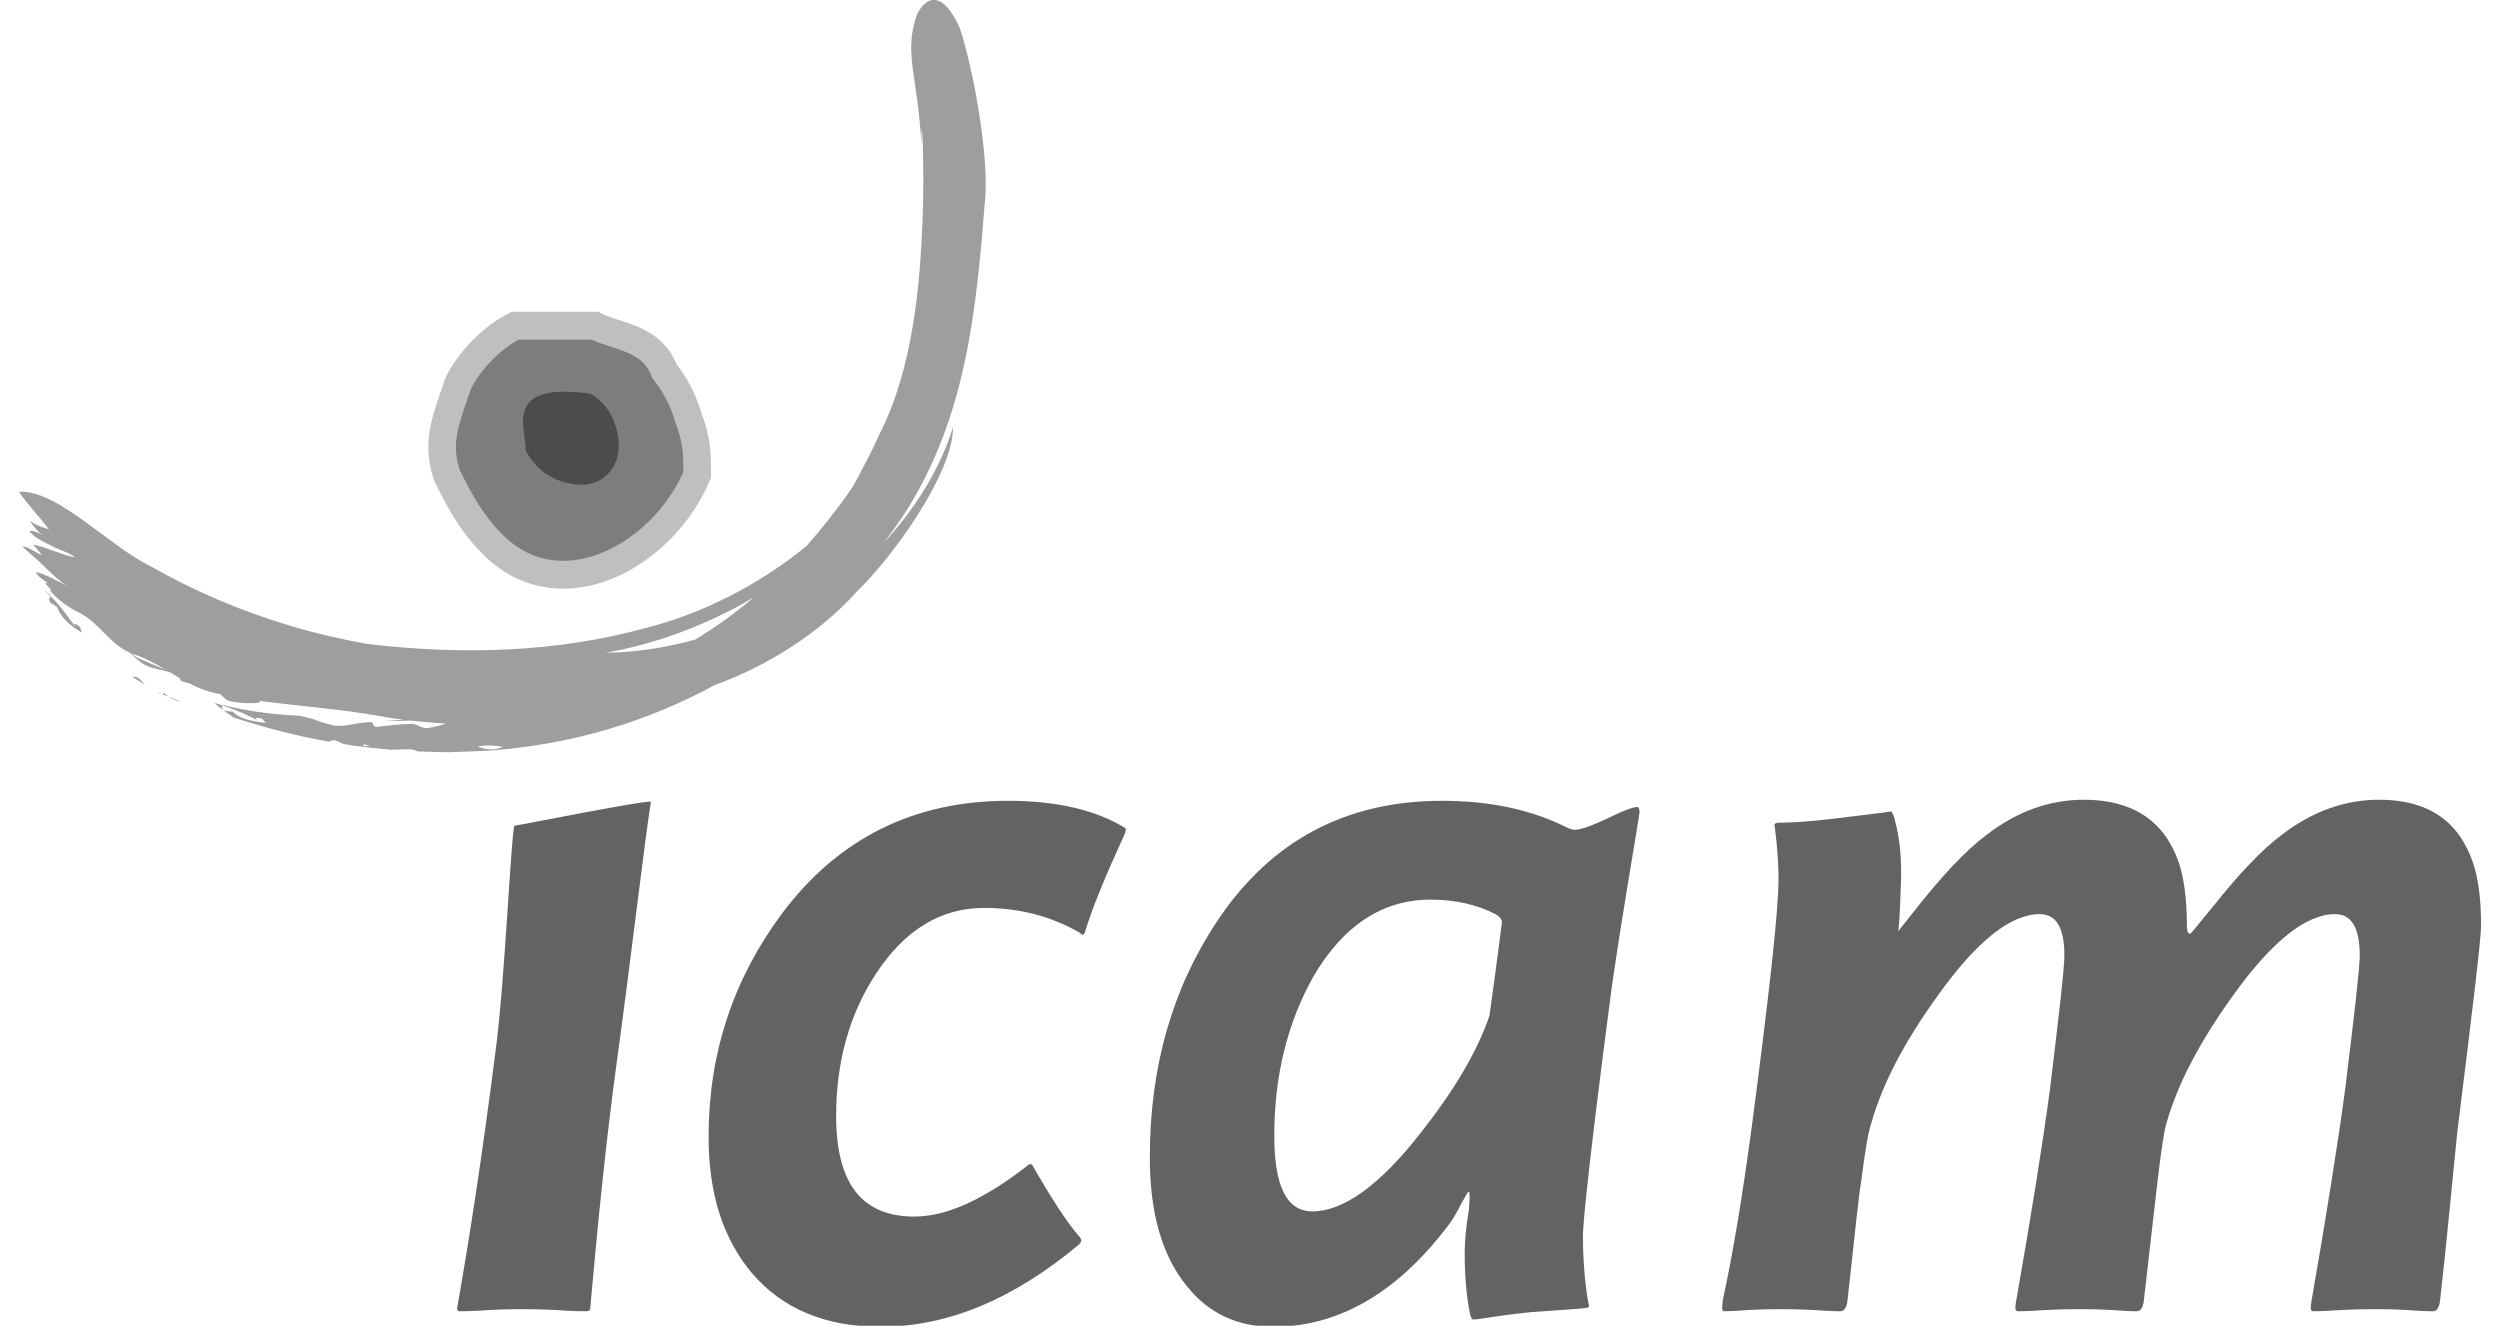
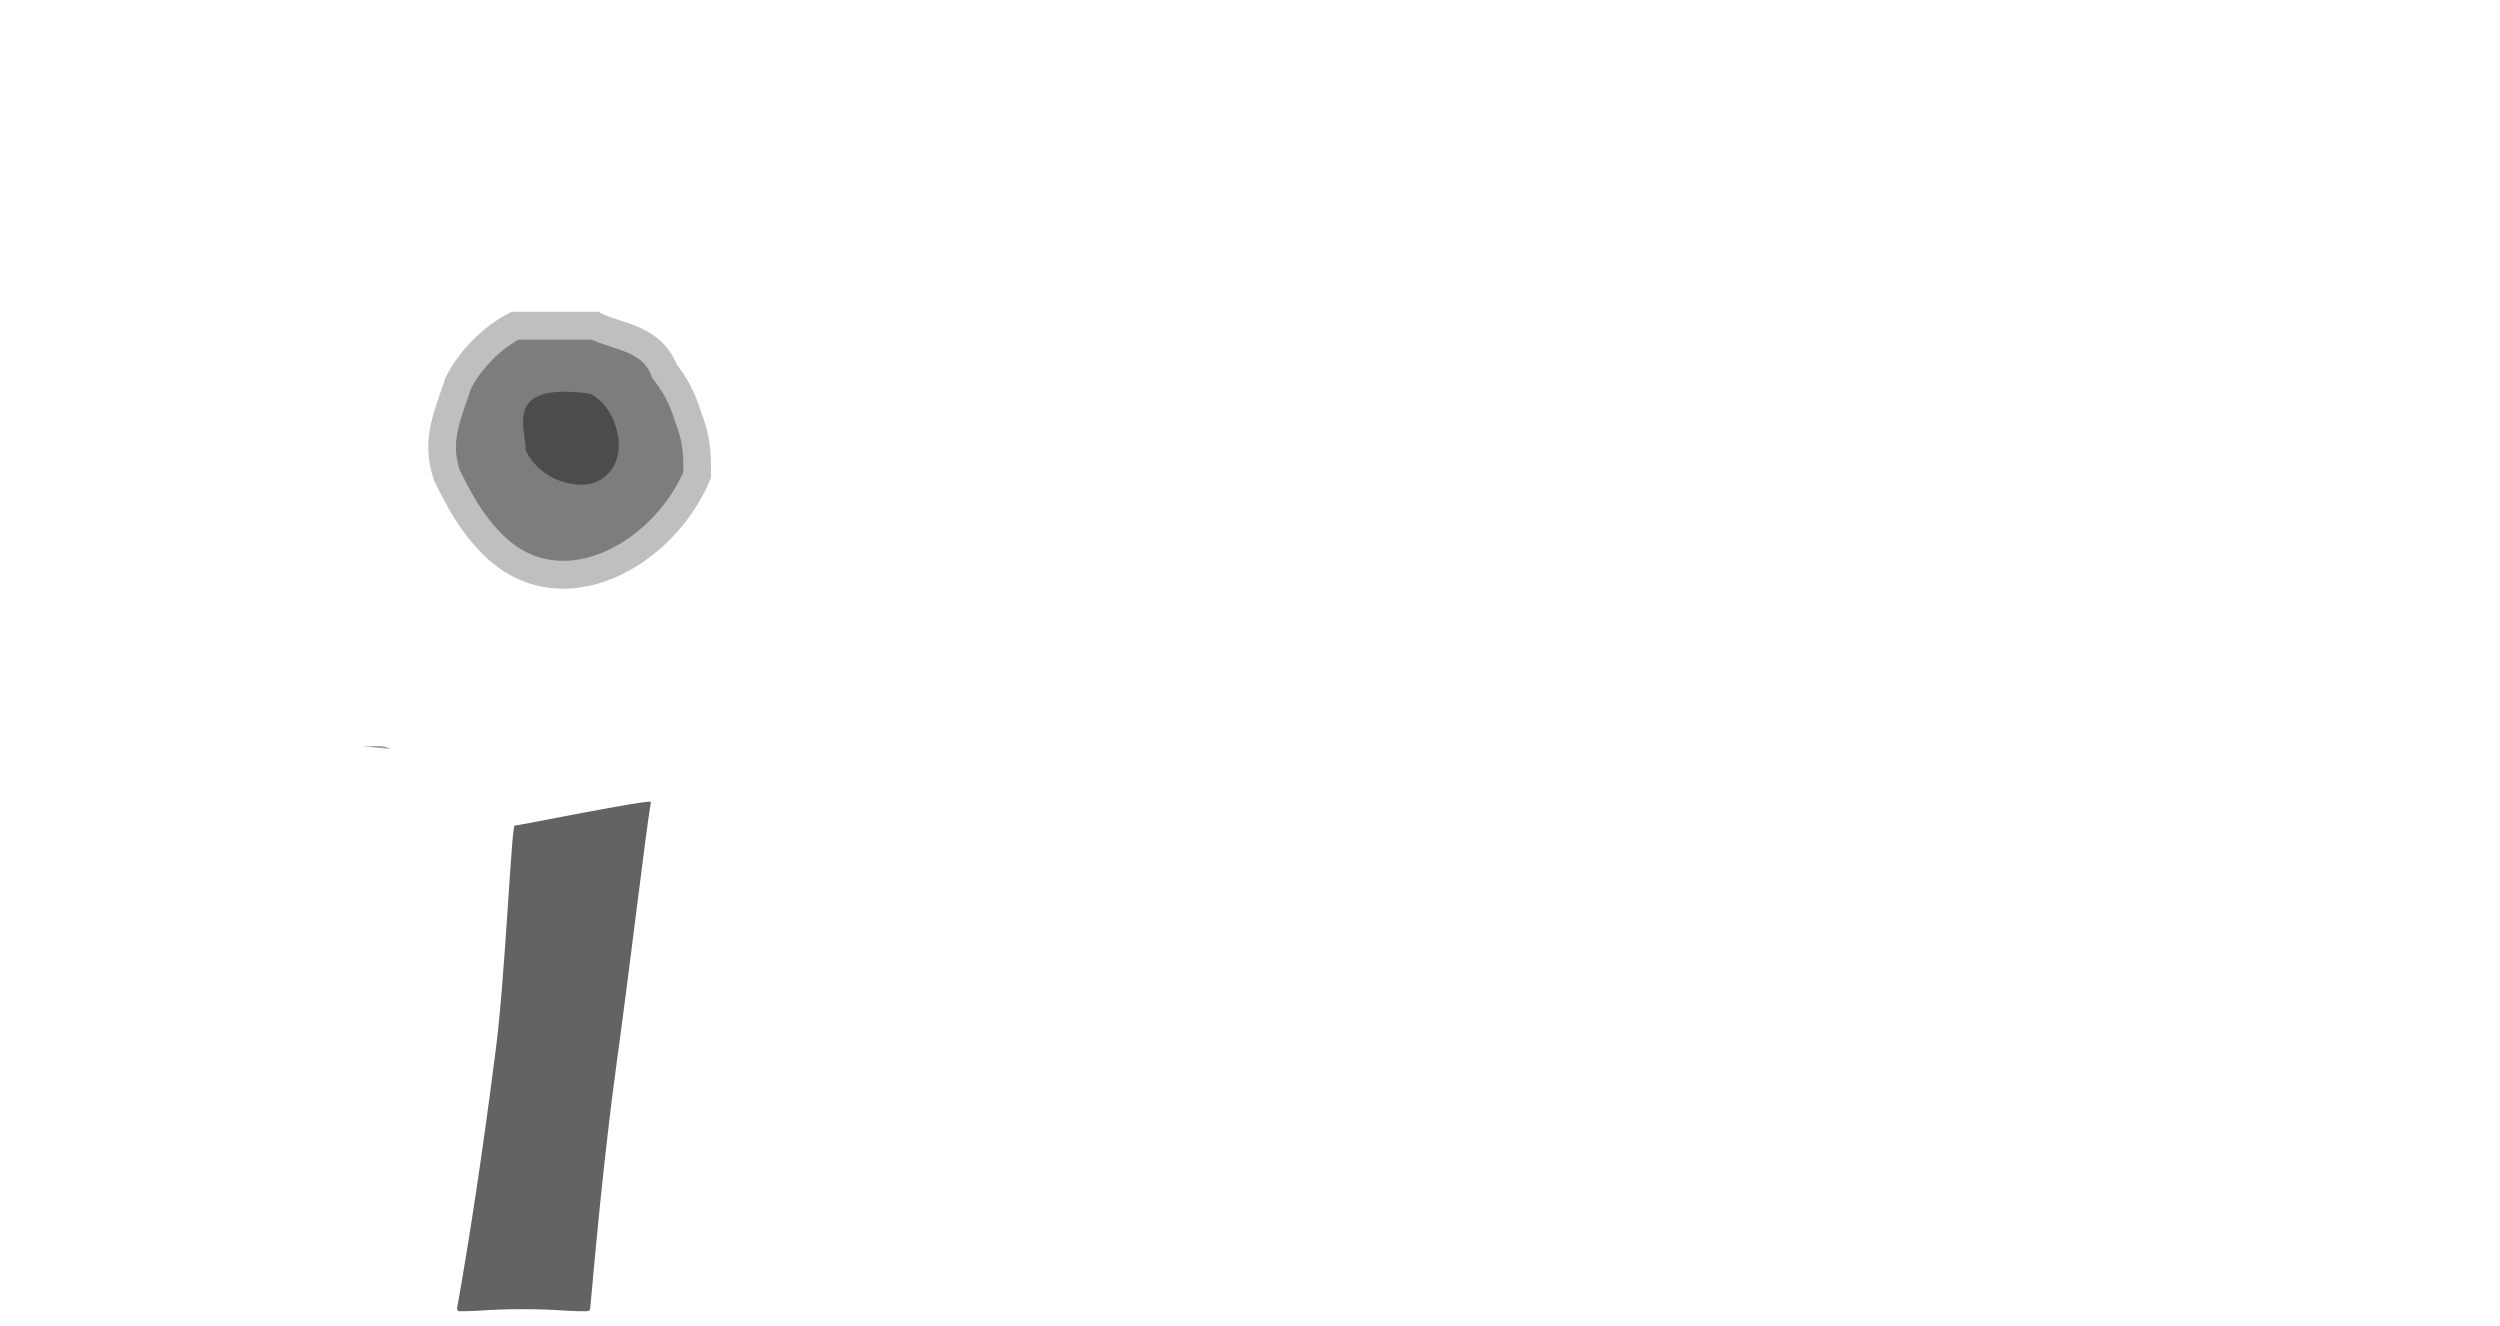
<svg xmlns="http://www.w3.org/2000/svg" width="66px" height="35px" viewBox="0 0 65 35" version="1.1">
  <g id="surface1">
    <path style=" stroke:none;fill-rule:nonzero;fill:rgb(49%,49%,49%);fill-opacity:1;" d="M 17.637 10.938 C 17.883 11.586 17.883 11.891 17.883 12.496 C 16.984 14.617 14.277 16.137 12.477 14.316 C 11.879 13.711 11.578 13.102 11.277 12.496 C 10.977 11.586 11.277 10.977 11.578 10.07 C 11.879 9.461 12.477 8.855 13.078 8.551 L 15.18 8.551 C 15.781 8.855 16.684 8.855 17.02 9.75 C 17.293 10.094 17.508 10.496 17.637 10.938 " />
    <path style="fill:none;stroke-width:3.524;stroke-linecap:butt;stroke-linejoin:miter;stroke:rgb(75%,75%,75%);stroke-opacity:1;stroke-miterlimit:4;" d="M 225.8 614.73 C 226.989 611.628 226.989 610.171 226.989 607.275 C 222.647 597.112 209.563 589.862 200.86 598.569 C 197.971 601.465 196.517 604.379 195.064 607.275 C 193.61 611.628 195.064 614.524 196.517 618.878 C 197.971 621.792 200.86 624.688 203.767 626.145 L 213.925 626.145 C 216.832 624.688 221.193 624.688 222.817 620.41 C 224.139 618.747 225.177 616.841 225.8 614.73 Z M 225.8 614.73 " transform="matrix(0.207,0,0,-0.209,-29.082,139.463)" />
    <path style=" stroke:none;fill-rule:nonzero;fill:rgb(30%,30%,30%);fill-opacity:1;" d="M 15.734 11.195 C 16.082 12.191 15.48 12.797 14.879 12.797 C 14.277 12.797 13.68 12.496 13.379 11.891 C 13.379 11.281 12.777 10.07 15.09 10.395 C 15.383 10.566 15.621 10.844 15.734 11.195 " />
-     <path style=" stroke:none;fill-rule:nonzero;fill:rgb(62%,62%,62%);fill-opacity:1;" d="M 24.125 0 C 23.879 0.027 23.719 0.348 23.707 0.387 C 23.348 1.398 23.73 2.004 23.824 3.812 C 23.828 2.586 23.914 4.523 23.855 5.812 C 23.793 7.406 23.625 9.691 22.719 11.461 C 22.527 11.898 22.285 12.344 22.016 12.848 C 21.637 13.398 21.227 13.922 20.789 14.418 C 19.492 15.477 18.004 16.203 16.594 16.566 C 14.16 17.242 11.656 17.289 9.191 17 C 8.527 16.879 7.867 16.73 7.227 16.539 C 5.906 16.152 4.641 15.613 3.477 14.949 C 2.363 14.41 1.016 12.922 0 12.984 C 0.234 13.328 0.555 13.656 0.793 13.977 C 0.629 13.922 0.43 13.859 0.281 13.742 C 0.383 13.887 0.496 14.047 0.645 14.133 C 0.516 14.062 0.379 14 0.273 14.023 C 0.398 14.195 0.703 14.328 0.855 14.406 C 0.938 14.469 1.402 14.617 1.477 14.715 C 1.105 14.645 0.719 14.438 0.371 14.379 C 0.445 14.469 0.535 14.547 0.598 14.645 C 0.441 14.598 0.227 14.414 0.094 14.43 C 0.309 14.645 0.527 14.797 0.738 15.023 C 0.922 15.195 1.078 15.355 1.289 15.477 C 1.027 15.344 0.688 15.148 0.445 15.102 C 0.508 15.234 0.637 15.305 0.754 15.387 L 0.695 15.406 C 0.742 15.445 0.789 15.516 0.84 15.555 C 0.836 15.562 0.828 15.57 0.824 15.582 L 0.832 15.574 L 0.852 15.629 C 1.066 15.859 1.328 16.055 1.605 16.18 C 2.133 16.461 2.395 17 2.934 17.234 C 3.023 17.328 3.121 17.414 3.234 17.496 C 3.406 17.633 3.68 17.664 3.98 17.742 C 4.07 17.797 4.16 17.852 4.25 17.906 C 4.254 17.945 4.266 17.984 4.332 17.996 C 4.391 18.012 4.445 18.027 4.504 18.043 C 4.703 18.148 4.91 18.234 5.141 18.289 C 5.199 18.305 5.254 18.312 5.312 18.324 C 5.395 18.398 5.48 18.5 5.566 18.508 C 5.84 18.586 6.523 18.582 6.336 18.5 C 7.41 18.645 8.488 18.719 9.535 18.906 C 9.738 18.945 9.941 18.973 10.148 19 C 9.98 19.012 9.82 19.023 9.656 19.027 C 9.898 19.039 10.117 19.031 10.328 19.023 C 10.645 19.055 10.961 19.086 11.273 19.102 C 11.113 19.156 10.918 19.211 10.793 19.219 C 10.664 19.258 10.457 19.074 10.328 19.113 C 10.043 19.113 9.777 19.156 9.465 19.188 C 9.332 19.215 9.363 19.051 9.293 19.062 C 8.879 19.074 8.531 19.219 8.27 19.141 C 8.066 19.094 7.891 19.035 7.723 18.969 L 7.387 18.891 L 7.152 18.883 C 6.598 18.844 5.945 18.762 5.359 18.602 L 5.363 18.617 C 5.699 18.734 6.02 18.859 6.348 19.047 C 6.203 18.969 6.234 18.93 6.41 18.969 L 6.523 19.086 C 6.211 19.039 5.879 19.016 5.641 18.789 C 5.641 18.789 5.504 18.773 5.434 18.766 C 5.344 18.711 5.367 18.664 5.363 18.617 L 5.164 18.555 C 5.273 18.68 5.676 18.945 5.676 18.945 C 6.539 19.227 7.363 19.438 8.184 19.578 C 8.25 19.555 8.301 19.527 8.383 19.555 L 8.57 19.641 L 8.926 19.699 L 9.059 19.703 C 9.133 19.688 9.113 19.664 9.074 19.633 C 9.129 19.656 9.191 19.68 9.266 19.695 C 9.375 19.691 9.488 19.695 9.609 19.711 C 9.473 19.719 9.359 19.711 9.266 19.695 L 9.059 19.703 L 8.996 19.711 L 9.824 19.793 L 9.996 19.789 C 10.195 19.789 10.398 19.754 10.52 19.836 L 10.668 19.844 L 10.641 19.828 L 10.695 19.844 L 11.328 19.859 C 11.734 19.84 12.156 19.836 12.578 19.805 C 14.633 19.629 16.547 19.074 18.367 18.086 C 19.73 17.594 21.121 16.734 22.129 15.609 C 23.07 14.703 24.668 12.488 24.66 11.277 C 24.316 12.398 23.641 13.449 22.844 14.316 C 23.012 14.094 23.172 13.871 23.328 13.641 C 25.016 11.062 25.277 8.188 25.516 5.148 C 25.582 3.965 25.191 1.805 24.84 0.742 C 24.566 0.141 24.32 -0.02 24.125 0 Z M 0.824 15.582 L 0.793 15.609 C 0.809 15.605 0.816 15.594 0.824 15.582 Z M 0.68 15.582 L 0.68 15.59 L 0.832 15.738 L 0.84 15.723 Z M 0.832 15.738 C 0.812 15.781 0.773 15.812 0.824 15.906 C 0.887 15.945 1.004 16.02 1.004 16.02 C 1.117 16.336 1.383 16.531 1.664 16.703 L 1.609 16.547 C 1.469 16.434 1.418 16.453 1.52 16.586 C 1.289 16.281 1.094 15.984 0.832 15.738 Z M 19.398 15.773 C 18.914 16.18 18.402 16.555 17.848 16.887 C 17.059 17.105 16.258 17.223 15.488 17.234 C 16.75 17.012 18.117 16.531 19.398 15.773 Z M 2.969 17.25 C 2.988 17.258 3.008 17.266 3.027 17.273 C 3.332 17.367 3.605 17.523 3.879 17.684 C 3.633 17.586 3.391 17.484 3.141 17.371 C 3.074 17.336 3.02 17.297 2.969 17.25 Z M 2.988 17.867 L 3.324 18.074 L 3.184 17.922 C 3.121 17.863 3.062 17.871 2.988 17.867 Z M 3.801 18.266 C 3.828 18.305 3.832 18.336 3.762 18.32 L 3.957 18.391 C 3.895 18.352 3.844 18.309 3.801 18.266 Z M 3.957 18.391 C 4.043 18.445 4.148 18.496 4.277 18.539 C 4.172 18.477 4.062 18.43 3.957 18.391 Z M 3.641 18.27 L 3.699 18.305 L 3.762 18.32 Z M 12.438 19.68 C 12.551 19.684 12.668 19.695 12.777 19.719 C 12.531 19.828 12.305 19.781 12.109 19.711 C 12.207 19.688 12.32 19.68 12.438 19.68 Z M 12.438 19.68 " />
    <path style=" stroke:none;fill-rule:nonzero;fill:rgb(62%,62%,62%);fill-opacity:1;" d="M 9.27 19.699 L 9.098 19.703 L 9.789 19.77 C 9.672 19.68 9.473 19.691 9.27 19.699 " />
    <path style=" stroke:none;fill-rule:nonzero;fill:rgb(39%,39%,39%);fill-opacity:1;" d="M 15.762 28.195 C 15.516 30.008 15.297 32.117 15.082 34.531 C 15.082 34.586 15.055 34.617 14.973 34.617 C 14.891 34.617 14.621 34.617 14.188 34.586 C 13.75 34.562 13.453 34.562 13.289 34.562 C 13.125 34.562 12.828 34.562 12.395 34.586 C 11.957 34.617 11.715 34.617 11.633 34.617 C 11.578 34.617 11.551 34.562 11.578 34.477 C 11.879 32.777 12.23 30.527 12.582 27.754 C 12.828 25.945 13.004 21.797 13.086 21.797 C 13.168 21.797 16.684 21.086 16.684 21.172 C 16.496 22.352 16.195 25.039 15.762 28.195 " />
-     <path style=" stroke:none;fill-rule:nonzero;fill:rgb(39%,39%,39%);fill-opacity:1;" d="M 28.145 24.598 C 28.117 24.68 28.09 24.711 28.008 24.625 C 27.25 24.188 26.406 23.969 25.484 23.969 C 24.344 23.969 23.391 24.543 22.633 25.695 C 21.926 26.766 21.574 28.031 21.574 29.457 C 21.574 31.242 22.25 32.117 23.637 32.117 C 24.48 32.117 25.457 31.68 26.625 30.773 C 26.676 30.719 26.734 30.719 26.762 30.773 C 27.25 31.625 27.656 32.258 28.008 32.664 C 28.062 32.723 28.062 32.777 27.98 32.859 C 26.242 34.312 24.504 35.027 22.742 35.027 C 21.301 35.027 20.16 34.562 19.344 33.602 C 18.586 32.695 18.207 31.516 18.207 30.008 C 18.207 27.809 18.855 25.859 20.133 24.133 C 21.625 22.129 23.637 21.141 26.109 21.141 C 27.332 21.141 28.363 21.359 29.152 21.828 C 29.23 21.852 29.23 21.906 29.203 21.992 C 28.688 23.117 28.336 23.969 28.145 24.598 " />
-     <path style=" stroke:none;fill-rule:nonzero;fill:rgb(39%,39%,39%);fill-opacity:1;" d="M 39.145 24.406 C 39.172 24.297 39.117 24.215 38.98 24.133 C 38.492 23.883 37.922 23.75 37.27 23.75 C 35.996 23.75 34.961 24.434 34.176 25.777 C 33.496 26.984 33.141 28.383 33.141 29.977 C 33.141 31.32 33.469 31.98 34.148 31.98 C 34.961 31.98 35.914 31.297 36.973 29.949 C 37.867 28.824 38.492 27.781 38.82 26.82 C 38.898 26.273 39.008 25.477 39.145 24.406 M 38.168 33.105 C 38.168 32.805 38.195 32.422 38.277 31.953 C 38.305 31.625 38.305 31.461 38.277 31.461 C 38.25 31.461 38.195 31.57 38.086 31.762 C 37.949 32.035 37.816 32.258 37.68 32.422 C 36.348 34.148 34.824 35.027 33.113 35.027 C 32.164 35.027 31.406 34.672 30.836 33.957 C 30.184 33.164 29.855 32.035 29.855 30.555 C 29.855 28.164 30.453 26.078 31.648 24.297 C 33.059 22.184 35.043 21.141 37.57 21.141 C 38.793 21.141 39.879 21.359 40.828 21.828 C 40.938 21.883 41.02 21.906 41.074 21.906 C 41.234 21.906 41.535 21.797 41.996 21.578 C 42.379 21.387 42.621 21.305 42.73 21.305 C 42.758 21.305 42.785 21.359 42.785 21.445 C 42.785 21.469 42.676 22.129 42.457 23.445 C 42.215 24.93 42.051 26 41.969 26.684 C 41.508 30.227 41.289 32.227 41.289 32.641 C 41.289 33.711 41.453 34.562 41.453 34.453 C 41.453 34.508 41.426 34.531 41.371 34.531 C 41.129 34.562 40.637 34.586 39.906 34.641 C 39.66 34.672 39.359 34.695 39.008 34.754 C 38.656 34.809 38.438 34.836 38.41 34.836 C 38.355 34.836 38.332 34.781 38.305 34.672 C 38.223 34.258 38.168 33.734 38.168 33.105 " />
-     <path style=" stroke:none;fill-rule:nonzero;fill:rgb(39%,39%,39%);fill-opacity:1;" d="M 57.316 24.652 C 57.344 24.652 57.531 24.406 57.938 23.914 C 58.617 23.062 59.215 22.43 59.73 22.047 C 60.547 21.414 61.414 21.113 62.312 21.113 C 63.586 21.113 64.402 21.664 64.781 22.758 C 64.918 23.145 65 23.695 65 24.434 C 65 24.789 64.781 26.602 64.375 29.867 C 64.238 31.188 64.105 32.695 63.914 34.367 C 63.887 34.531 63.832 34.617 63.723 34.617 C 63.695 34.617 63.477 34.617 63.07 34.586 C 62.664 34.562 62.395 34.562 62.23 34.562 C 62.066 34.562 61.742 34.562 61.277 34.586 C 60.816 34.617 60.602 34.617 60.574 34.617 C 60.492 34.617 60.492 34.531 60.52 34.367 C 60.926 32.035 61.223 30.172 61.414 28.742 C 61.66 26.738 61.797 25.559 61.797 25.23 C 61.797 24.488 61.578 24.133 61.145 24.133 C 60.383 24.133 59.488 24.844 58.48 26.242 C 57.586 27.48 56.988 28.605 56.688 29.676 C 56.555 30.141 56.391 31.816 56.094 34.367 C 56.066 34.531 56.012 34.617 55.902 34.617 C 55.875 34.617 55.684 34.617 55.277 34.586 C 54.867 34.562 54.598 34.562 54.434 34.562 C 54.273 34.562 53.945 34.562 53.484 34.586 C 53.023 34.617 52.809 34.617 52.777 34.617 C 52.695 34.617 52.695 34.531 52.723 34.367 C 53.133 32.035 53.43 30.172 53.621 28.742 C 53.863 26.738 54 25.559 54 25.23 C 54 24.488 53.785 24.133 53.348 24.133 C 52.586 24.133 51.691 24.844 50.688 26.242 C 49.789 27.48 49.195 28.605 48.895 29.676 C 48.812 29.922 48.73 30.445 48.625 31.266 C 48.598 31.352 48.488 32.367 48.27 34.367 C 48.242 34.531 48.188 34.617 48.078 34.617 C 48.051 34.617 47.836 34.617 47.402 34.586 C 46.969 34.562 46.668 34.562 46.504 34.562 C 46.344 34.562 46.043 34.562 45.637 34.586 C 45.227 34.617 45.039 34.617 45.012 34.617 C 44.957 34.617 44.957 34.508 44.984 34.312 C 45.254 33.078 45.5 31.57 45.742 29.785 C 46.207 26.242 46.453 24.047 46.453 23.199 C 46.453 22.512 46.344 21.742 46.344 21.773 C 46.344 21.742 46.395 21.719 46.477 21.719 C 46.805 21.719 47.293 21.688 47.945 21.609 C 49.086 21.469 49.574 21.414 49.41 21.414 C 49.438 21.414 49.492 21.5 49.52 21.633 C 49.656 22.129 49.711 22.703 49.684 23.336 C 49.656 24.188 49.629 24.598 49.602 24.598 L 50.145 23.914 C 50.824 23.062 51.422 22.43 51.938 22.047 C 52.75 21.414 53.621 21.113 54.516 21.113 C 55.793 21.113 56.633 21.664 57.016 22.758 C 57.148 23.145 57.234 23.695 57.234 24.434 C 57.234 24.57 57.258 24.652 57.316 24.652 " />
  </g>
</svg>